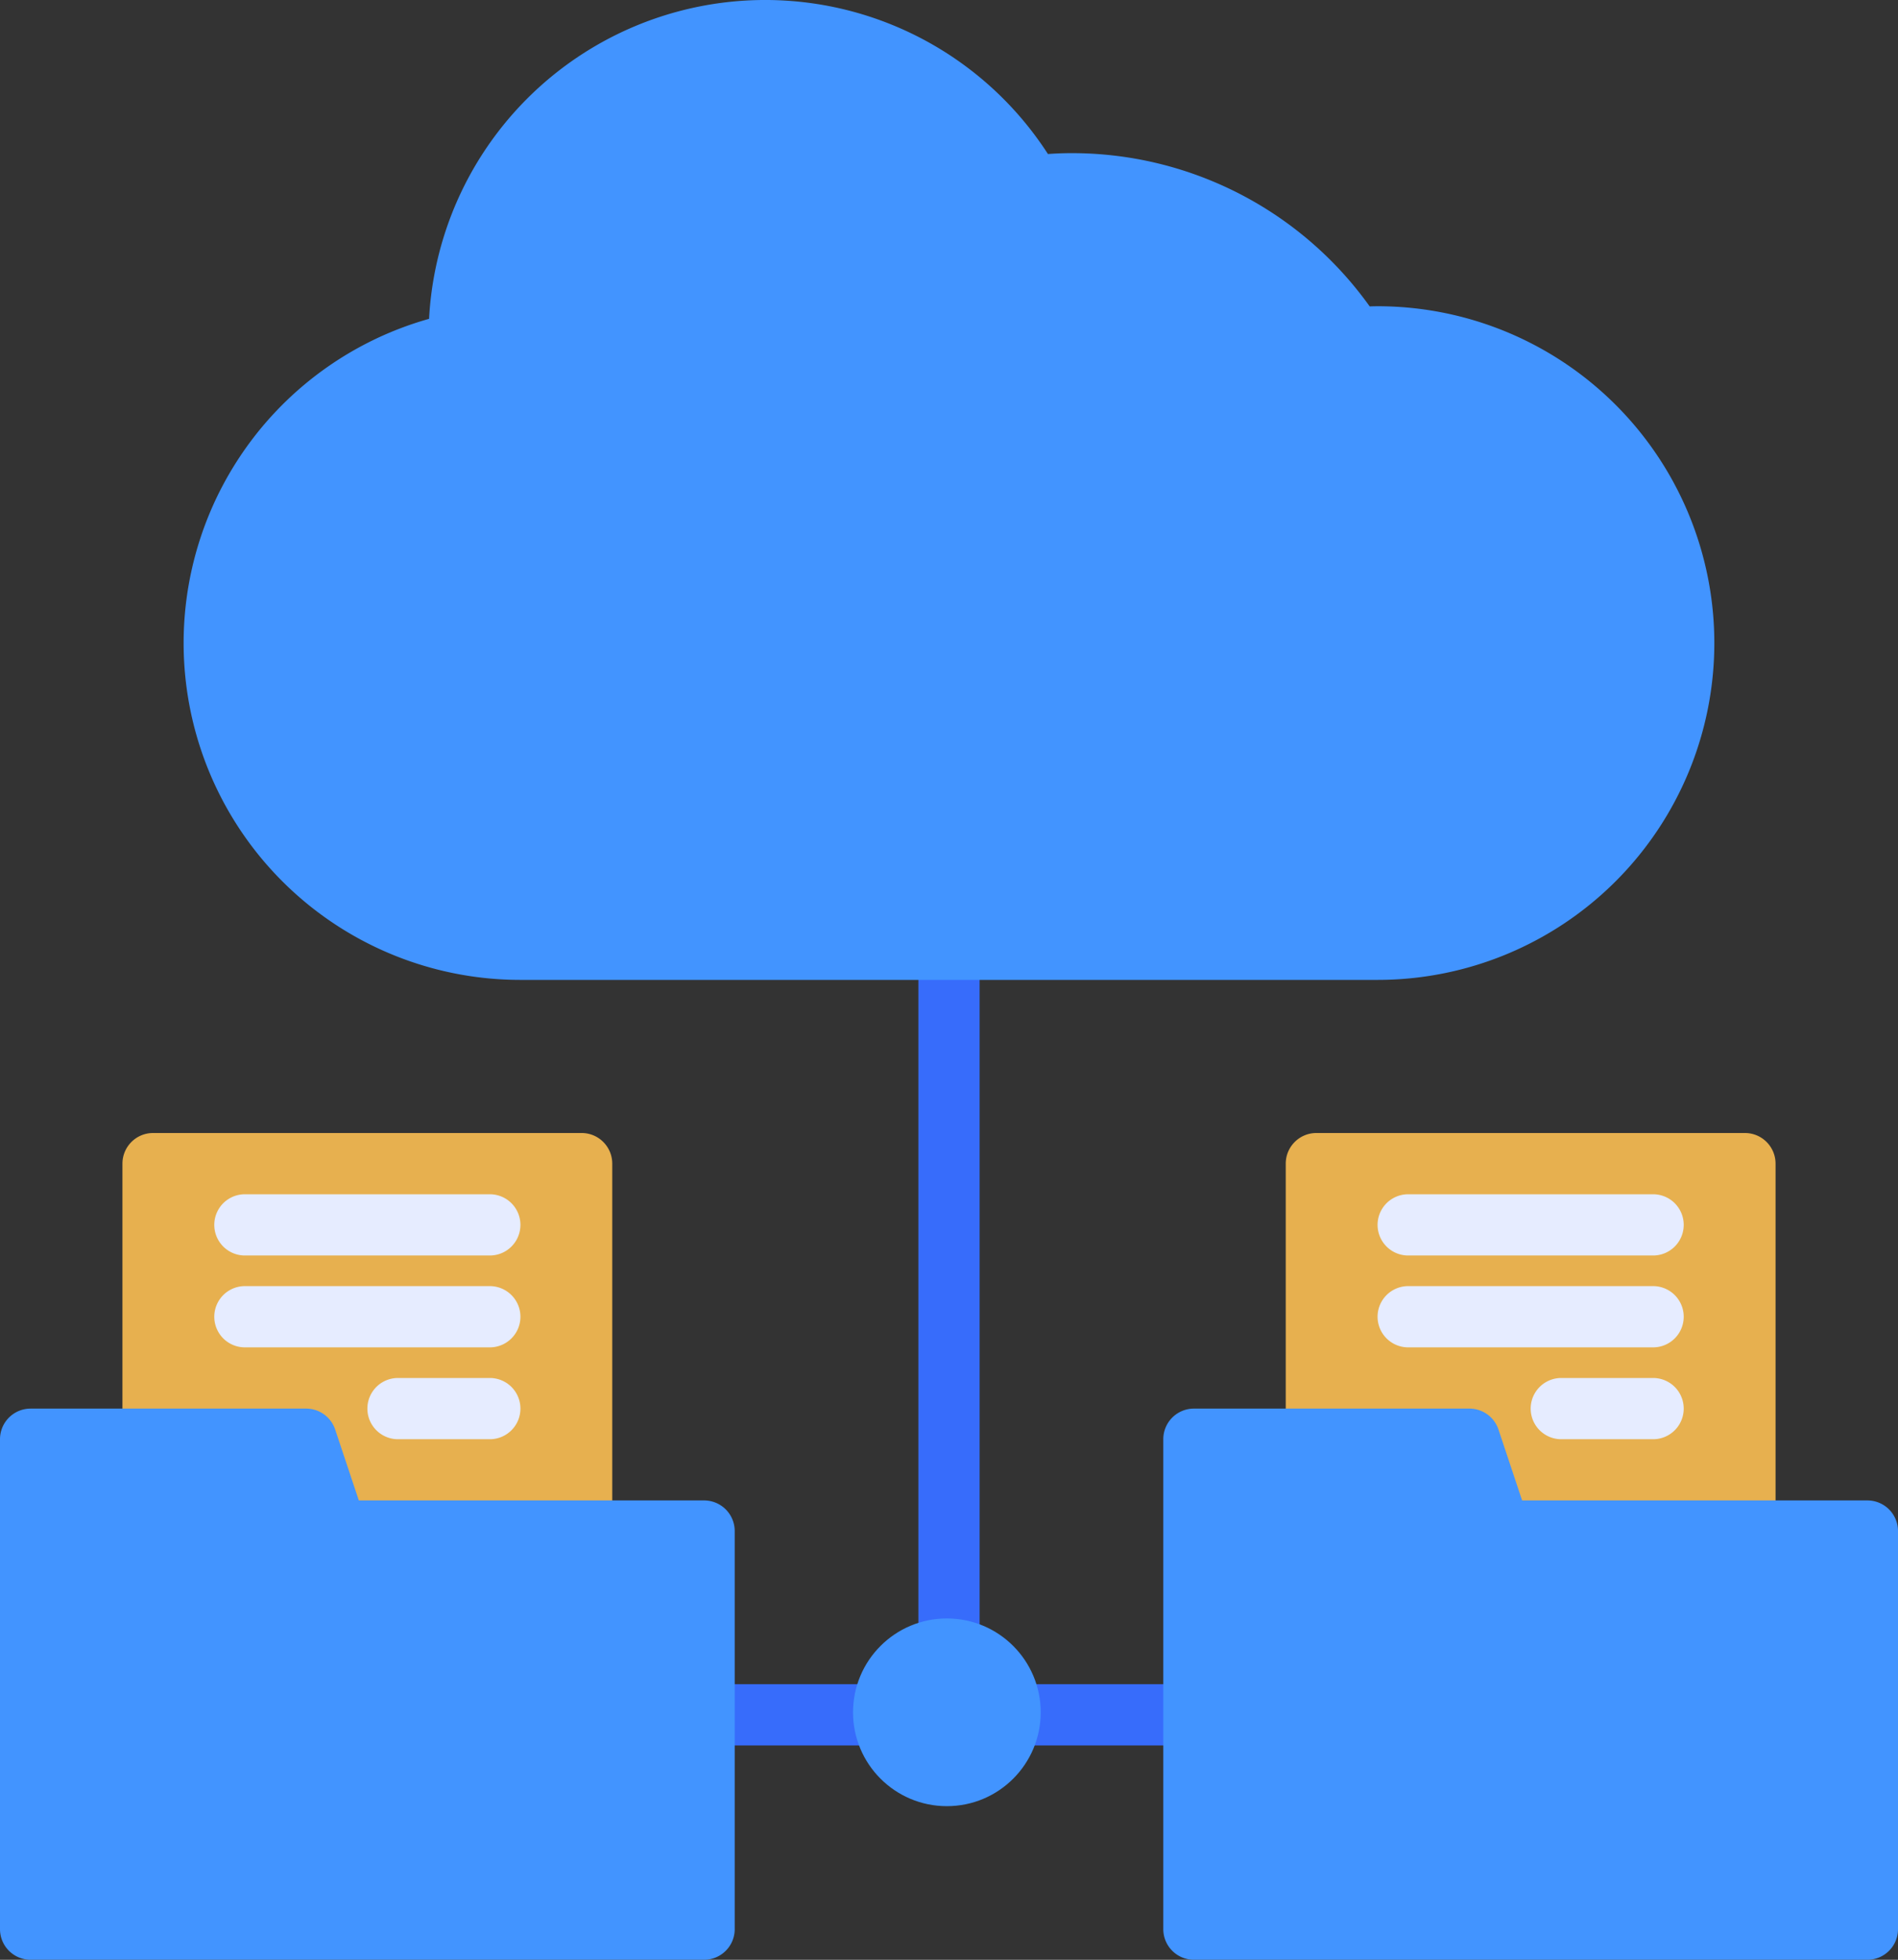
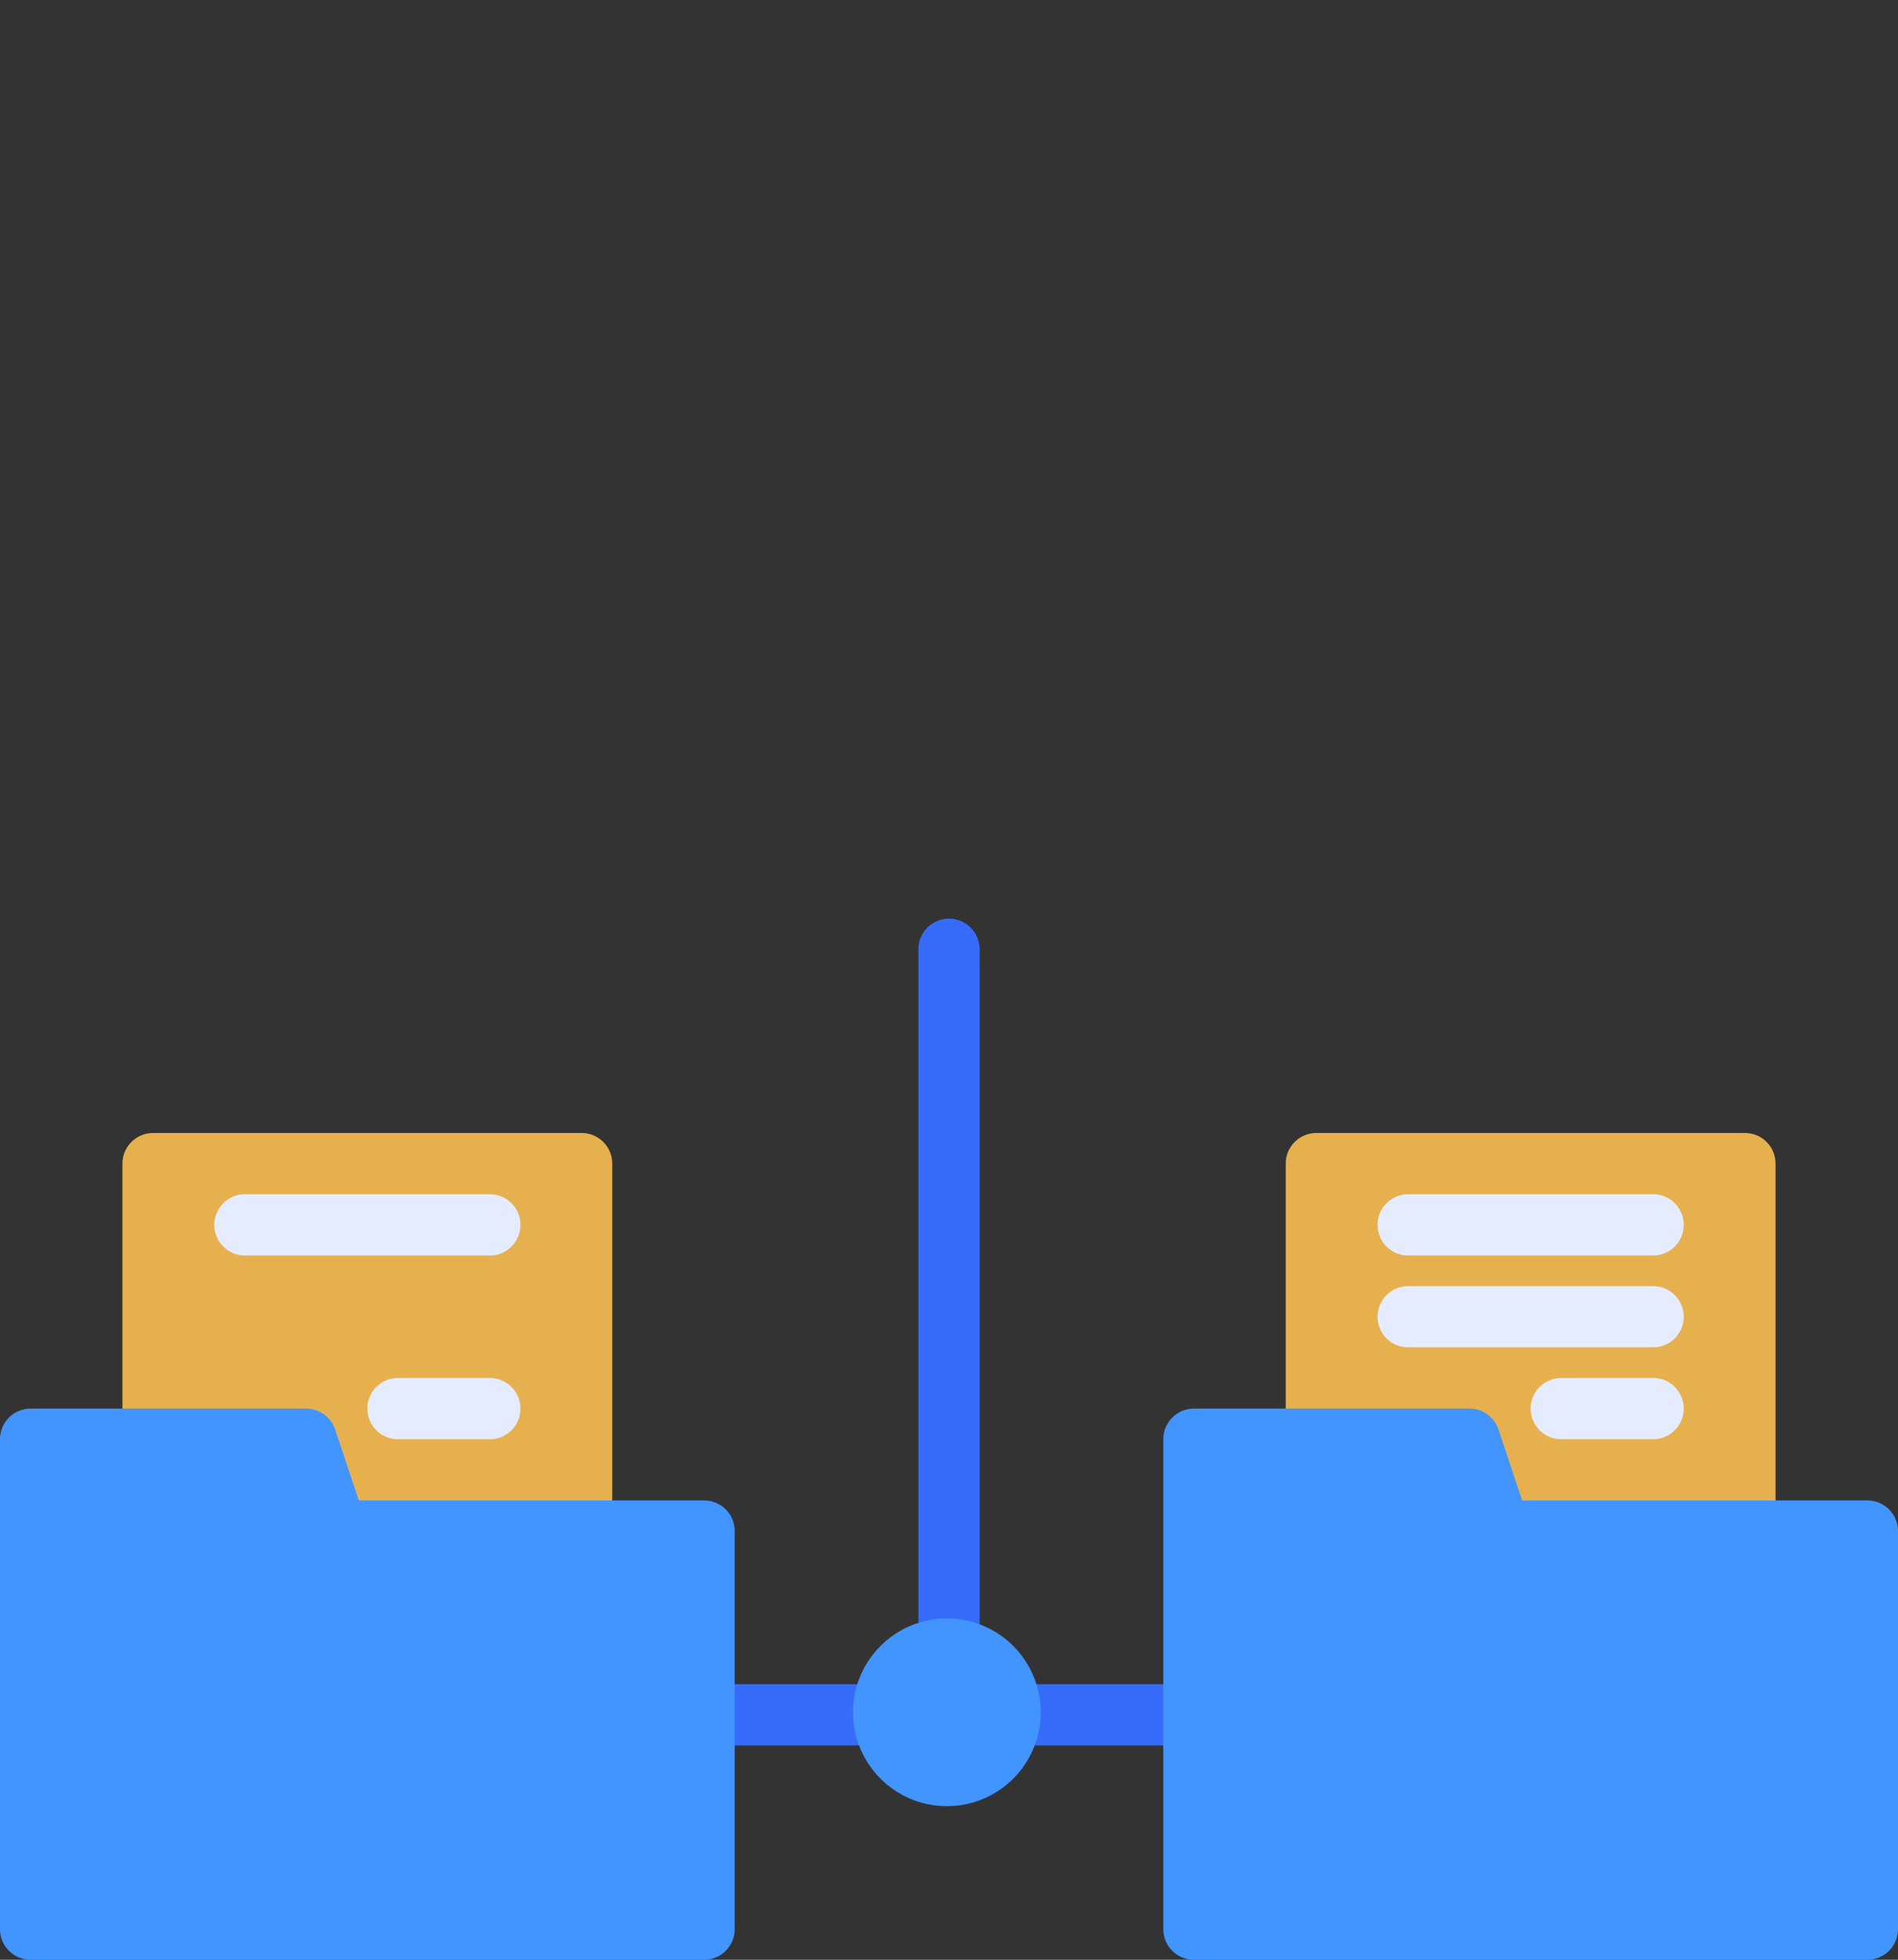
<svg xmlns="http://www.w3.org/2000/svg" width="169.527" height="175" viewBox="0 0 169.527 175">
  <rect x="0" y="0" width="169.527" height="175" fill="#333333" stroke="none" />
  <g id="Cloud_Computing" data-name="Cloud Computing" transform="translate(-1 0.001)">
    <path id="Trazado_4473" data-name="Trazado 4473" d="M42.14,60.469H25.734a2.734,2.734,0,0,1,0-5.469H42.14a2.734,2.734,0,0,1,0,5.469Z" transform="translate(38.155 95.39)" fill="#376cfb" />
    <path id="Trazado_4474" data-name="Trazado 4474" d="M52.14,60.469H35.734a2.734,2.734,0,0,1,0-5.469H52.14a2.734,2.734,0,1,1,0,5.469Z" transform="translate(55.498 95.39)" fill="#376cfb" />
    <path id="Trazado_4475" data-name="Trazado 4475" d="M33.734,98.358A2.735,2.735,0,0,1,31,95.623V32.734a2.734,2.734,0,0,1,5.469,0V95.623A2.735,2.735,0,0,1,33.734,98.358Z" transform="translate(52.029 52.032)" fill="#376cfb" />
    <path id="Trazado_4476" data-name="Trazado 4476" d="M46.015,37H7.734A2.735,2.735,0,0,0,5,39.734V64.343a2.735,2.735,0,0,0,2.734,2.734h11.7l2.111,6.333a2.734,2.734,0,0,0,2.595,1.87H46.015a2.735,2.735,0,0,0,2.734-2.734V39.734A2.735,2.735,0,0,0,46.015,37Z" transform="translate(6.937 64.172)" fill="#e7b04f" />
    <path id="Trazado_4477" data-name="Trazado 4477" d="M32.609,44.469H10.734a2.734,2.734,0,1,1,0-5.469H32.609a2.734,2.734,0,1,1,0,5.469Z" transform="translate(12.14 67.641)" fill="#e6ecff" />
-     <path id="Trazado_4478" data-name="Trazado 4478" d="M32.609,47.469H10.734a2.734,2.734,0,0,1,0-5.469H32.609a2.734,2.734,0,0,1,0,5.469Z" transform="translate(12.14 72.844)" fill="#e6ecff" />
    <path id="Trazado_4479" data-name="Trazado 4479" d="M23.937,50.469h-8.2a2.734,2.734,0,1,1,0-5.469h8.2a2.734,2.734,0,1,1,0,5.469Z" transform="translate(20.812 78.047)" fill="#e6ecff" />
-     <path id="Trazado_4480" data-name="Trazado 4480" d="M113.644,27.346c-.235,0-.47.005-.705.014A32.686,32.686,0,0,0,86.3,13.674c-.673,0-1.367.025-2.1.077A30.064,30.064,0,0,0,28.924,28.469,30.079,30.079,0,0,0,37.083,87.5h76.561a30.077,30.077,0,0,0,0-60.155Z" transform="translate(10.4 0)" fill="#4294ff" />
    <circle id="Elipse_296" data-name="Elipse 296" cx="8.381" cy="8.381" r="8.381" transform="translate(77.192 144.52)" fill="#4294ff" />
    <path id="Trazado_4481" data-name="Trazado 4481" d="M63.889,54.2H33.049L30.938,47.87A2.734,2.734,0,0,0,28.343,46H3.734A2.735,2.735,0,0,0,1,48.734V92.483a2.735,2.735,0,0,0,2.734,2.734H63.889a2.735,2.735,0,0,0,2.734-2.734V56.937A2.735,2.735,0,0,0,63.889,54.2Z" transform="translate(0 79.781)" fill="#4294ff" />
-     <path id="Trazado_4482" data-name="Trazado 4482" d="M84.015,37H45.734A2.735,2.735,0,0,0,43,39.734V64.343a2.735,2.735,0,0,0,2.734,2.734h11.7l2.111,6.333a2.734,2.734,0,0,0,2.595,1.87H84.015a2.735,2.735,0,0,0,2.734-2.734V39.734A2.735,2.735,0,0,0,84.015,37Z" transform="translate(72.841 64.172)" fill="#e7b04f" />
+     <path id="Trazado_4482" data-name="Trazado 4482" d="M84.015,37H45.734A2.735,2.735,0,0,0,43,39.734V64.343a2.735,2.735,0,0,0,2.734,2.734h11.7l2.111,6.333H84.015a2.735,2.735,0,0,0,2.734-2.734V39.734A2.735,2.735,0,0,0,84.015,37Z" transform="translate(72.841 64.172)" fill="#e7b04f" />
    <path id="Trazado_4483" data-name="Trazado 4483" d="M70.609,44.469H48.734a2.734,2.734,0,1,1,0-5.469H70.609a2.734,2.734,0,1,1,0,5.469Z" transform="translate(78.044 67.641)" fill="#e6ecff" />
    <path id="Trazado_4484" data-name="Trazado 4484" d="M70.609,47.469H48.734a2.734,2.734,0,0,1,0-5.469H70.609a2.734,2.734,0,1,1,0,5.469Z" transform="translate(78.044 72.844)" fill="#e6ecff" />
    <path id="Trazado_4485" data-name="Trazado 4485" d="M61.937,50.469h-8.2a2.734,2.734,0,1,1,0-5.469h8.2a2.734,2.734,0,1,1,0,5.469Z" transform="translate(86.716 78.047)" fill="#e6ecff" />
    <path id="Trazado_4486" data-name="Trazado 4486" d="M101.889,54.2H71.049L68.938,47.87A2.734,2.734,0,0,0,66.343,46H41.734A2.735,2.735,0,0,0,39,48.734V92.483a2.735,2.735,0,0,0,2.734,2.734h60.155a2.735,2.735,0,0,0,2.734-2.734V56.937A2.735,2.735,0,0,0,101.889,54.2Z" transform="translate(65.904 79.781)" fill="#4294ff" />
  </g>
</svg>